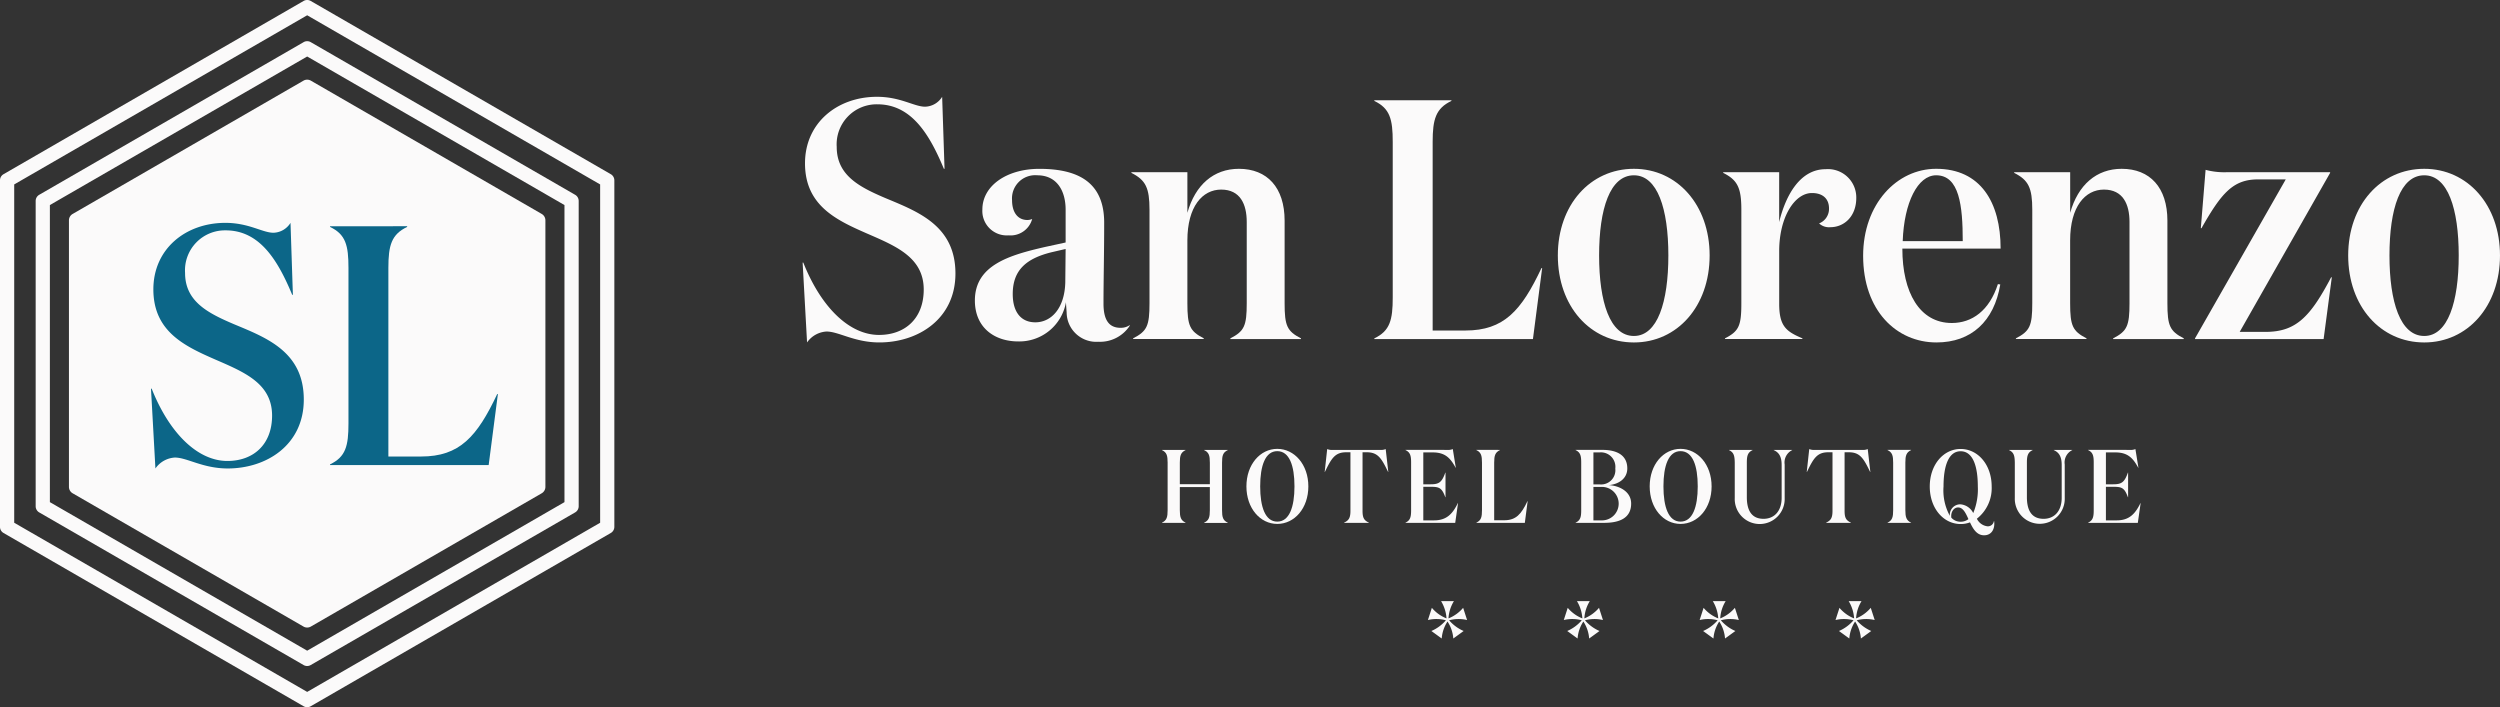
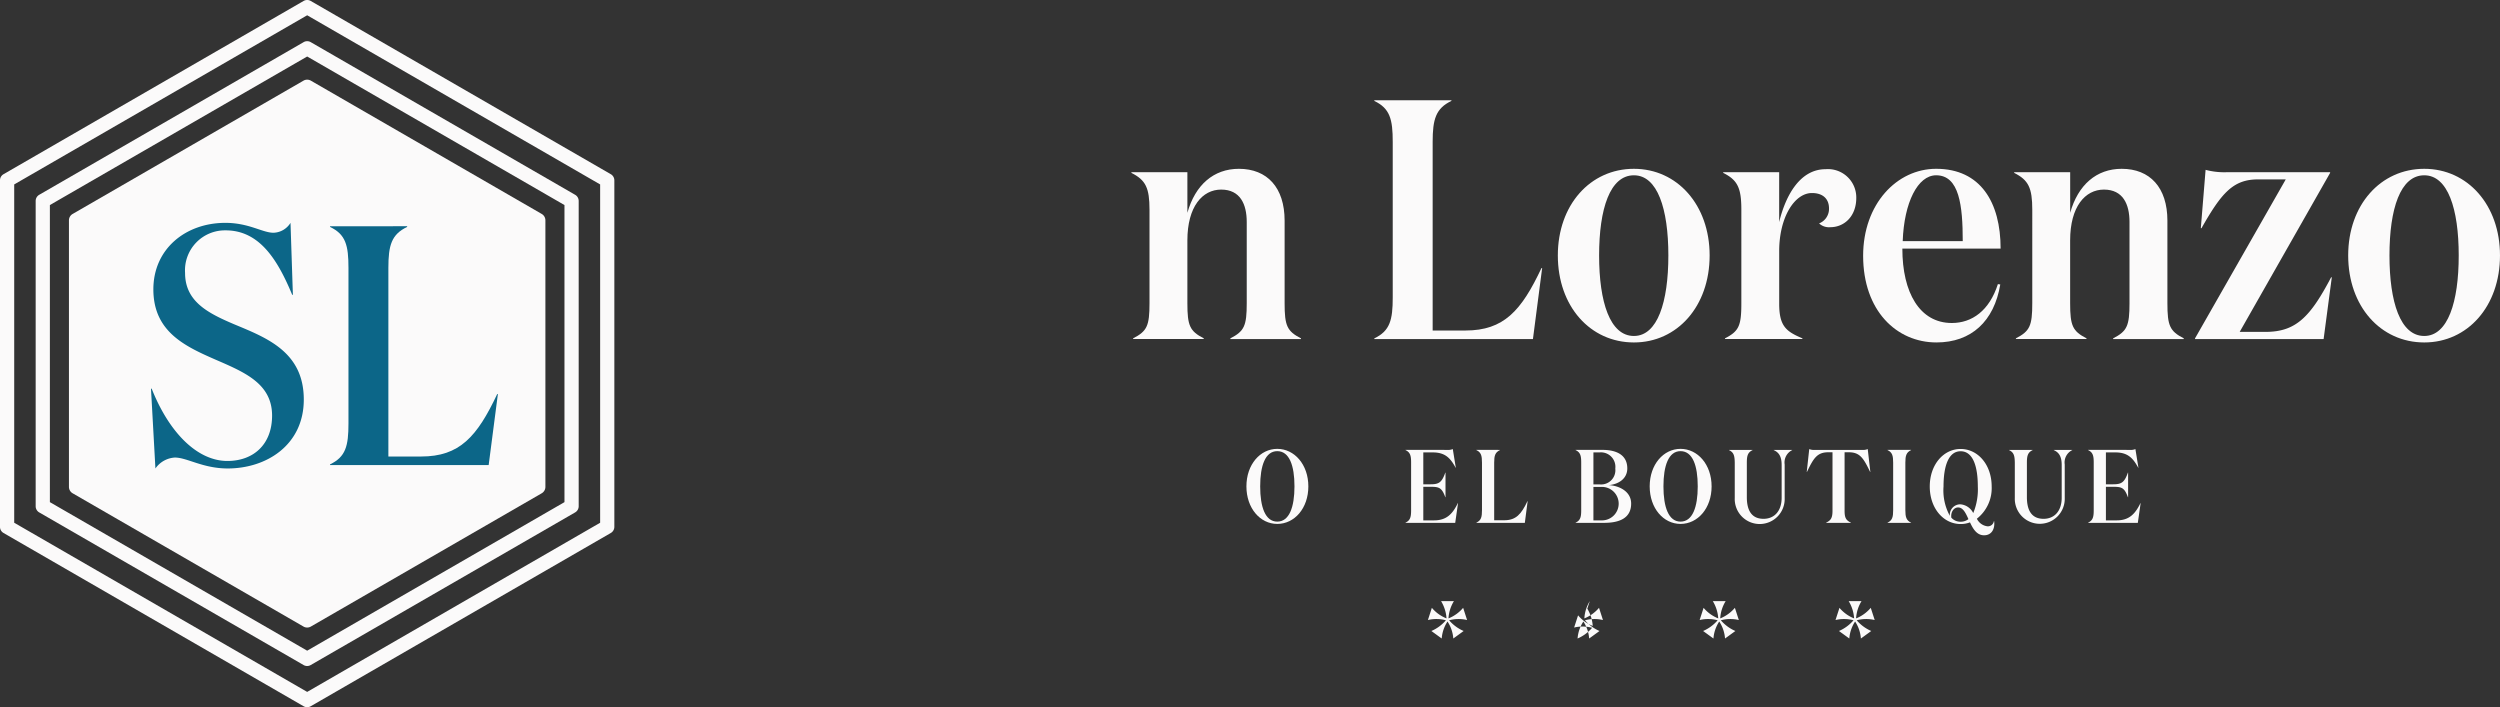
<svg xmlns="http://www.w3.org/2000/svg" width="331.055" height="93.649" viewBox="0 0 331.055 93.649">
  <rect x="0" y="0" width="331.055" height="93.649" fill="#333333" stroke="none" />
  <g id="Grupo_159578" data-name="Grupo 159578" transform="translate(-75.831 -498.342)">
    <g id="Grupo_159567" data-name="Grupo 159567" transform="translate(75.831 498.342)">
      <path id="Trazado_66148" data-name="Trazado 66148" d="M116.508,591.991a.939.939,0,0,1-.471-.125L76.3,568.922a.939.939,0,0,1-.471-.814V522.225a.942.942,0,0,1,.471-.816l39.736-22.941a.935.935,0,0,1,.941,0l39.736,22.941a.942.942,0,0,1,.471.816v45.883a.939.939,0,0,1-.471.814l-39.736,22.943A.945.945,0,0,1,116.508,591.991ZM77.713,567.565l38.795,22.4,38.795-22.4v-44.8l-38.795-22.4-38.795,22.4Z" transform="translate(-75.831 -498.342)" fill="#fbfafa" />
    </g>
    <g id="Grupo_159568" data-name="Grupo 159568" transform="translate(80.554 503.796)">
      <path id="Trazado_66149" data-name="Trazado 66149" d="M115.549,585.429a.939.939,0,0,1-.471-.125L80.066,565.09a.942.942,0,0,1-.471-.816v-40.43a.941.941,0,0,1,.471-.814l35.013-20.214a.935.935,0,0,1,.941,0l35.012,20.214a.941.941,0,0,1,.471.814v40.43a.942.942,0,0,1-.471.816L116.019,585.3A.945.945,0,0,1,115.549,585.429Zm-34.072-21.7L115.549,583.4l34.071-19.671V524.388l-34.071-19.671L81.477,524.388Z" transform="translate(-79.595 -502.689)" fill="#fbfafa" />
    </g>
    <path id="Trazado_66150" data-name="Trazado 66150" d="M83.107,525.375v35.3a.976.976,0,0,0,.488.846l30.571,17.649a.974.974,0,0,0,.975,0l30.572-17.649a.977.977,0,0,0,.487-.846v-35.3a.975.975,0,0,0-.487-.844L115.141,506.88a.974.974,0,0,0-.975,0L83.6,524.53A.974.974,0,0,0,83.107,525.375Z" transform="translate(1.854 2.142)" fill="#fbfafa" />
    <g id="Grupo_159569" data-name="Grupo 159569" transform="translate(182.114 511.164)">
-       <path id="Trazado_66151" data-name="Trazado 66151" d="M165.052,515.2c0,3.794,3.072,5.33,6.461,6.776,4.336,1.807,9.261,3.659,9.261,9.984,0,6.008-4.925,9.125-10.074,9.125-3.3,0-5.377-1.445-7-1.445a3.384,3.384,0,0,0-2.575,1.445l-.587-10.57h.09c2.349,5.917,6.1,9.576,10.029,9.576,3.433,0,5.917-2.168,5.917-6.008,0-4.291-3.749-5.782-7.589-7.455-4.022-1.762-8.132-3.7-8.132-9.26,0-5.377,4.291-8.81,9.532-8.81,3.117,0,4.924,1.31,6.369,1.31a2.74,2.74,0,0,0,2.259-1.31l.316,9.533h-.09c-1.9-4.564-4.291-8.539-8.808-8.539A5.3,5.3,0,0,0,165.052,515.2Z" transform="translate(-160.535 -508.561)" fill="#fbfafa" />
-       <path id="Trazado_66152" data-name="Trazado 66152" d="M199.224,536.938a4.7,4.7,0,0,1-4.156,2.123,3.923,3.923,0,0,1-4.2-3.839c0-.09-.09-1.175-.09-1.4a6.274,6.274,0,0,1-6.325,5.195c-3.117,0-5.737-1.807-5.737-5.421,0-4.7,4.607-6.009,9.307-7.092l2.71-.589v-4.336c0-2.53-1.174-4.562-3.751-4.562a3.071,3.071,0,0,0-3.343,3.3c0,1.626.768,2.62,2.033,2.62a1.59,1.59,0,0,0,.632-.135,2.966,2.966,0,0,1-3.117,2.168,3.236,3.236,0,0,1-3.478-3.433c0-3.117,3.207-5.375,7.544-5.375,5.422,0,8.584,1.987,8.584,7.137,0,4.02-.09,7.635-.09,10.707,0,2.168.723,3.207,2.259,3.207a2.056,2.056,0,0,0,1.22-.361Zm-10.436-9.713c-3.207.814-5.059,2.3-5.059,5.512,0,2.484,1.174,3.749,2.983,3.749,2.123,0,3.885-1.852,3.975-5.285l.045-4.428Z" transform="translate(-155.903 -506.626)" fill="#fbfafa" />
      <path id="Trazado_66153" data-name="Trazado 66153" d="M202.647,516.61v5.375c1.039-3.7,3.478-5.827,6.821-5.827,3.75,0,6.054,2.484,6.054,6.866v10.933c0,2.981.315,3.7,2.168,4.653v.09h-9.352v-.09c1.852-.949,2.168-1.671,2.168-4.653V523.2c0-2.349-.858-4.291-3.388-4.291-2.484,0-4.472,2.259-4.472,6.731v8.313c0,2.981.316,3.7,2.168,4.653v.09h-9.352v-.09c1.852-.949,2.168-1.671,2.168-4.653V521.579c0-2.891-.5-3.93-2.394-4.879v-.09Z" transform="translate(-151.694 -506.626)" fill="#fbfafa" />
      <path id="Trazado_66154" data-name="Trazado 66154" d="M231.08,508.921v.09c-2.078.994-2.484,2.439-2.484,5.422v24.981h4.336c5.1,0,7.408-2.62,10.074-8.268h.09l-1.22,9.4H220.87v-.09c2.079-.994,2.439-2.439,2.439-5.421v-20.6c0-2.983-.36-4.428-2.439-5.422v-.09Z" transform="translate(-145.164 -508.469)" fill="#fbfafa" />
      <path id="Trazado_66155" data-name="Trazado 66155" d="M240.238,527.632c0-6.685,4.291-11.474,10.074-11.474,5.737,0,10.028,4.788,10.028,11.474,0,6.732-4.291,11.52-10.028,11.52C244.529,539.151,240.238,534.363,240.238,527.632Zm14.637,0c0-6.188-1.445-10.615-4.562-10.615-3.163,0-4.609,4.427-4.609,10.615s1.445,10.662,4.609,10.662C253.429,538.293,254.875,533.821,254.875,527.632Z" transform="translate(-140.23 -506.626)" fill="#fbfafa" />
      <path id="Trazado_66156" data-name="Trazado 66156" d="M271.7,521.389c0-1.22-.768-2.033-2.26-2.033-2.3,0-4.336,3.207-4.336,7.681v7c0,2.981.949,3.659,3.073,4.562v.09H257.924v-.09c1.852-.949,2.168-1.671,2.168-4.653V521.569c0-2.891-.5-3.93-2.4-4.879v-.09h7.409V523.2c.9-3.7,2.846-7,6.145-7a3.753,3.753,0,0,1,4.065,3.794c0,2.484-1.626,3.885-3.433,3.885a1.926,1.926,0,0,1-1.491-.5A2.068,2.068,0,0,0,271.7,521.389Z" transform="translate(-135.782 -506.616)" fill="#fbfafa" />
      <path id="Trazado_66157" data-name="Trazado 66157" d="M290.664,526.728H277.652c0,5.828,2.3,9.849,6.551,9.849,2.665,0,4.97-1.626,6.1-5.15l.316.045c-.813,4.879-3.84,7.679-8.447,7.679-5.285,0-9.713-4.2-9.713-11.474,0-6.867,4.473-11.52,9.668-11.52C288,516.158,290.664,520.585,290.664,526.728Zm-5.015-.994c0-4.7-.452-8.718-3.523-8.718-2.439,0-4.246,3.614-4.427,8.718Z" transform="translate(-132.022 -506.626)" fill="#fbfafa" />
      <path id="Trazado_66158" data-name="Trazado 66158" d="M295.813,516.61v5.375c1.039-3.7,3.478-5.827,6.822-5.827,3.749,0,6.053,2.484,6.053,6.866v10.933c0,2.981.316,3.7,2.168,4.653v.09H301.5v-.09c1.853-.949,2.169-1.671,2.169-4.653V523.2c0-2.349-.858-4.291-3.388-4.291-2.486,0-4.473,2.259-4.473,6.731v8.313c0,2.981.316,3.7,2.168,4.653v.09h-9.35v-.09c1.852-.949,2.168-1.671,2.168-4.653V521.579c0-2.891-.5-3.93-2.394-4.879v-.09Z" transform="translate(-127.959 -506.626)" fill="#fbfafa" />
      <path id="Trazado_66159" data-name="Trazado 66159" d="M315.842,517.531c-3.3,0-4.833,1.762-7.5,6.46h-.09l.632-7.724a9.6,9.6,0,0,0,2.71.316h13.779v.09L313.4,537.724h3.434c4.02,0,5.917-1.987,8.673-7.227h.09l-1.084,8.176H307.485v-.09L319.5,517.531Z" transform="translate(-123.098 -506.598)" fill="#fbfafa" />
      <path id="Trazado_66160" data-name="Trazado 66160" d="M323.649,527.632c0-6.685,4.291-11.474,10.073-11.474,5.738,0,10.029,4.788,10.029,11.474,0,6.732-4.291,11.52-10.029,11.52C327.94,539.151,323.649,534.363,323.649,527.632Zm14.637,0c0-6.188-1.447-10.615-4.564-10.615-3.162,0-4.607,4.427-4.607,10.615s1.445,10.662,4.607,10.662C336.839,538.293,338.286,533.821,338.286,527.632Z" transform="translate(-118.98 -506.626)" fill="#fbfafa" />
    </g>
    <g id="Grupo_159570" data-name="Grupo 159570" transform="translate(95.822 527.849)">
      <path id="Trazado_66161" data-name="Trazado 66161" d="M96.28,528.5c0,3.794,3.072,5.33,6.461,6.776,4.336,1.807,9.26,3.66,9.26,9.984,0,6.009-4.924,9.126-10.073,9.126-3.3,0-5.377-1.446-7-1.446a3.379,3.379,0,0,0-2.575,1.446l-.587-10.571h.09c2.349,5.917,6.1,9.578,10.029,9.578,3.433,0,5.917-2.169,5.917-6.009,0-4.291-3.749-5.782-7.59-7.453-4.02-1.762-8.131-3.705-8.131-9.261,0-5.377,4.291-8.808,9.532-8.808,3.117,0,4.924,1.31,6.369,1.31a2.74,2.74,0,0,0,2.259-1.31l.316,9.531h-.09c-1.9-4.562-4.291-8.537-8.808-8.537A5.293,5.293,0,0,0,96.28,528.5Z" transform="translate(-91.763 -521.858)" fill="#0c6688" />
      <path id="Trazado_66162" data-name="Trazado 66162" d="M120.873,522.217v.09c-2.079.995-2.486,2.44-2.486,5.422v24.982h4.338c5.1,0,7.408-2.621,10.074-8.268h.089l-1.22,9.4H110.663v-.09c2.078-1,2.439-2.439,2.439-5.422v-20.6c0-2.981-.361-4.427-2.439-5.422v-.09Z" transform="translate(-86.948 -521.766)" fill="#0c6688" />
    </g>
    <g id="Grupo_159571" data-name="Grupo 159571" transform="translate(229.705 557.781)">
-       <path id="Trazado_66163" data-name="Trazado 66163" d="M199.208,547.507c0-.911-.11-1.353-.745-1.655v-.029h3.119v.029c-.635.3-.759.744-.759,1.655v2.857H204.8v-2.857c0-.911-.11-1.353-.759-1.655v-.029h3.133v.029c-.649.3-.759.744-.759,1.655v6.3c0,.91.11,1.353.759,1.655v.028H204.04v-.028c.649-.3.759-.745.759-1.655v-3.065h-3.976V553.8c0,.91.124,1.353.759,1.655v.028h-3.119v-.028c.635-.3.745-.745.745-1.655Z" transform="translate(-198.463 -545.685)" fill="#fbfafa" />
      <path id="Trazado_66164" data-name="Trazado 66164" d="M211.459,555.653c-2.264,0-4.087-2.072-4.087-4.97s1.823-4.97,4.087-4.97,4.114,2.07,4.114,4.97S213.736,555.653,211.459,555.653Zm0-9.637c-1.587,0-2.264,1.919-2.264,4.666s.676,4.666,2.264,4.666,2.277-1.92,2.277-4.666S213.06,546.017,211.459,546.017Z" transform="translate(-196.193 -545.713)" fill="#fbfafa" />
-       <path id="Trazado_66165" data-name="Trazado 66165" d="M222.963,545.845a1.592,1.592,0,0,0,.747-.11l.345,3.024h-.028c-.857-1.768-1.326-2.6-2.817-2.6h-.566v7.744c0,.912.179,1.271.842,1.573v.028H218.2v-.028c.649-.3.842-.661.842-1.573v-7.744h-.566c-1.491,0-1.96.828-2.816,2.6h-.028l.331-3.024a1.616,1.616,0,0,0,.745.11Z" transform="translate(-194.088 -545.707)" fill="#fbfafa" />
      <path id="Trazado_66166" data-name="Trazado 66166" d="M229.666,545.845a1.647,1.647,0,0,0,.759-.11l.4,2.471H230.8c-.718-1.338-1.435-2.029-3.037-2.029h-1.243V550.4h.966c1.119,0,1.492-.262,1.947-1.546h.028v3.257h-.028c-.455-1.27-.828-1.38-1.947-1.38h-.966v4.446h1.423c1.6,0,2.429-.788,3.147-2.279h.028l-.373,2.609h-6.585v-.028c.635-.3.745-.745.745-1.655v-6.3c0-.911-.11-1.353-.745-1.655v-.029Z" transform="translate(-191.917 -545.707)" fill="#fbfafa" />
      <path id="Trazado_66167" data-name="Trazado 66167" d="M234.758,545.823v.029c-.635.3-.759.744-.759,1.655v7.634h1.325c1.56,0,2.264-.8,3.079-2.526h.028l-.374,2.871h-6.418v-.028c.635-.3.745-.745.745-1.655v-6.3c0-.911-.11-1.353-.745-1.655v-.029Z" transform="translate(-190.011 -545.685)" fill="#fbfafa" />
      <path id="Trazado_66168" data-name="Trazado 66168" d="M242.111,555.486v-.028c.635-.3.745-.745.745-1.655v-6.3c0-.911-.11-1.353-.745-1.655v-.029h3.547c1.9,0,3.3.69,3.3,2.457,0,1.34-1.133,2.1-2.457,2.21,1.353.069,2.968.814,2.968,2.443,0,1.865-1.449,2.553-3.576,2.553Zm3.216-5.093a1.889,1.889,0,0,0,2.043-2.1,1.915,1.915,0,0,0-2.043-2.141h-.854v4.239Zm.207,4.763a2.217,2.217,0,1,0,0-4.432h-1.062v4.432Z" transform="translate(-187.343 -545.685)" fill="#fbfafa" />
      <path id="Trazado_66169" data-name="Trazado 66169" d="M254.018,555.653c-2.264,0-4.086-2.072-4.086-4.97s1.822-4.97,4.086-4.97,4.113,2.07,4.113,4.97S256.295,555.653,254.018,555.653Zm0-9.637c-1.587,0-2.264,1.919-2.264,4.666s.676,4.666,2.264,4.666,2.277-1.92,2.277-4.666S255.619,546.017,254.018,546.017Z" transform="translate(-185.351 -545.713)" fill="#fbfafa" />
      <path id="Trazado_66170" data-name="Trazado 66170" d="M265.674,552.215a3.308,3.308,0,1,1-6.611-.026v-4.682c-.015-.911-.125-1.353-.76-1.655v-.029h3.119v.029c-.634.3-.759.744-.759,1.655v4.584c0,1.725.621,2.858,2.21,2.858,1.435,0,2.4-1.035,2.4-2.789v-4.334c0-1.119-.359-1.671-1.049-1.974v-.029h2.443v.029a1.82,1.82,0,0,0-.994,1.9Z" transform="translate(-183.218 -545.685)" fill="#fbfafa" />
      <path id="Trazado_66171" data-name="Trazado 66171" d="M273.838,545.845a1.584,1.584,0,0,0,.745-.11l.345,3.024H274.9c-.856-1.768-1.325-2.6-2.817-2.6h-.566v7.744c0,.912.181,1.271.843,1.573v.028h-3.286v-.028c.65-.3.843-.661.843-1.573v-7.744h-.566c-1.492,0-1.961.828-2.816,2.6h-.029l.331-3.024a1.622,1.622,0,0,0,.747.11Z" transform="translate(-181.128 -545.707)" fill="#fbfafa" />
      <path id="Trazado_66172" data-name="Trazado 66172" d="M278.152,555.458v.028h-3.119v-.028c.634-.3.745-.745.745-1.655v-6.3c0-.911-.112-1.353-.745-1.655v-.029h3.119v.029c-.635.3-.759.744-.759,1.655v6.3C277.393,554.713,277.517,555.156,278.152,555.458Z" transform="translate(-178.956 -545.685)" fill="#fbfafa" />
      <path id="Trazado_66173" data-name="Trazado 66173" d="M284.817,555.443a3.416,3.416,0,0,1-1.243.221c-2.262,0-4.084-2.072-4.084-4.97s1.822-4.969,4.084-4.969c2.279,0,4.114,2.07,4.114,4.969a5.14,5.14,0,0,1-1.96,4.265,1.792,1.792,0,0,0,1.422,1.009.8.8,0,0,0,.828-.676h.041c.124,1.075-.371,1.863-1.339,1.863C285.728,557.155,285.231,556.327,284.817,555.443Zm-2.664-.857a1.383,1.383,0,0,1,1.394-1.532,2.084,2.084,0,0,1,1.7,1.159,8.228,8.228,0,0,0,.607-3.52c0-2.748-.676-4.665-2.279-4.665-1.586,0-2.262,1.917-2.262,4.665A7,7,0,0,0,282.153,554.586Zm2.457.428c-.359-.814-.719-1.546-1.366-1.546-.553,0-.994.58-.9,1.354a1.62,1.62,0,0,0,1.227.537A1.663,1.663,0,0,0,284.61,555.014Z" transform="translate(-177.821 -545.71)" fill="#fbfafa" />
      <path id="Trazado_66174" data-name="Trazado 66174" d="M295.232,552.215a3.308,3.308,0,1,1-6.613-.026v-4.682c-.015-.911-.124-1.353-.759-1.655v-.029h3.119v.029c-.635.3-.759.744-.759,1.655v4.584c0,1.725.621,2.858,2.208,2.858,1.437,0,2.4-1.035,2.4-2.789v-4.334c0-1.119-.359-1.671-1.049-1.974v-.029h2.444v.029a1.819,1.819,0,0,0-.994,1.9Z" transform="translate(-175.688 -545.685)" fill="#fbfafa" />
      <path id="Trazado_66175" data-name="Trazado 66175" d="M301.705,545.845a1.652,1.652,0,0,0,.76-.11l.4,2.471h-.026c-.719-1.338-1.437-2.029-3.038-2.029h-1.242V550.4h.966c1.119,0,1.491-.262,1.947-1.546h.026v3.257h-.026c-.457-1.27-.828-1.38-1.947-1.38h-.966v4.446h1.422c1.6,0,2.43-.788,3.148-2.279h.028l-.373,2.609H296.2v-.028c.634-.3.745-.745.745-1.655v-6.3c0-.911-.112-1.353-.745-1.655v-.029Z" transform="translate(-173.564 -545.707)" fill="#fbfafa" />
    </g>
    <g id="Grupo_159572" data-name="Grupo 159572" transform="translate(264.919 577.948)">
      <path id="Trazado_66176" data-name="Trazado 66176" d="M229.969,561.785a4.862,4.862,0,0,0-.718,2.284,4.985,4.985,0,0,0,1.941-1.4l.522,1.615a4.863,4.863,0,0,0-2.38.034,5.279,5.279,0,0,0,1.924,1.419l-1.37.995a4.7,4.7,0,0,0-.767-2.251,4.717,4.717,0,0,0-.767,2.251l-1.37-.995a5.292,5.292,0,0,0,1.925-1.419,4.862,4.862,0,0,0-2.382-.034l.522-1.615a4.858,4.858,0,0,0,1.941,1.4,5.041,5.041,0,0,0-.718-2.284Z" transform="translate(-226.527 -561.785)" fill="#fbfafa" />
-       <path id="Trazado_66177" data-name="Trazado 66177" d="M244.308,561.785a4.847,4.847,0,0,0-.718,2.284,4.985,4.985,0,0,0,1.941-1.4l.522,1.615a4.869,4.869,0,0,0-2.382.034,5.292,5.292,0,0,0,1.925,1.419l-1.37.995a4.717,4.717,0,0,0-.767-2.251,4.716,4.716,0,0,0-.767,2.251l-1.37-.995a5.292,5.292,0,0,0,1.925-1.419,4.862,4.862,0,0,0-2.382-.034l.522-1.615a4.858,4.858,0,0,0,1.941,1.4,5.041,5.041,0,0,0-.718-2.284Z" transform="translate(-222.874 -561.785)" fill="#fbfafa" />
+       <path id="Trazado_66177" data-name="Trazado 66177" d="M244.308,561.785a4.847,4.847,0,0,0-.718,2.284,4.985,4.985,0,0,0,1.941-1.4l.522,1.615a4.869,4.869,0,0,0-2.382.034,5.292,5.292,0,0,0,1.925,1.419l-1.37.995a4.717,4.717,0,0,0-.767-2.251,4.716,4.716,0,0,0-.767,2.251a5.292,5.292,0,0,0,1.925-1.419,4.862,4.862,0,0,0-2.382-.034l.522-1.615a4.858,4.858,0,0,0,1.941,1.4,5.041,5.041,0,0,0-.718-2.284Z" transform="translate(-222.874 -561.785)" fill="#fbfafa" />
      <path id="Trazado_66178" data-name="Trazado 66178" d="M258.647,561.785a4.848,4.848,0,0,0-.718,2.284,4.985,4.985,0,0,0,1.941-1.4l.522,1.615a4.868,4.868,0,0,0-2.382.034,5.291,5.291,0,0,0,1.925,1.419l-1.37.995a4.717,4.717,0,0,0-.767-2.251,4.716,4.716,0,0,0-.767,2.251l-1.37-.995a5.292,5.292,0,0,0,1.925-1.419,4.862,4.862,0,0,0-2.382-.034l.522-1.615a4.858,4.858,0,0,0,1.941,1.4,5.042,5.042,0,0,0-.718-2.284Z" transform="translate(-219.221 -561.785)" fill="#fbfafa" />
      <path id="Trazado_66179" data-name="Trazado 66179" d="M272.986,561.785a4.848,4.848,0,0,0-.718,2.284,4.985,4.985,0,0,0,1.941-1.4l.522,1.615a4.869,4.869,0,0,0-2.382.034,5.292,5.292,0,0,0,1.925,1.419l-1.37.995a4.716,4.716,0,0,0-.767-2.251,4.717,4.717,0,0,0-.767,2.251l-1.37-.995a5.291,5.291,0,0,0,1.925-1.419,4.862,4.862,0,0,0-2.382-.034l.522-1.615a4.858,4.858,0,0,0,1.941,1.4,5.042,5.042,0,0,0-.718-2.284Z" transform="translate(-215.568 -561.785)" fill="#fbfafa" />
    </g>
  </g>
</svg>